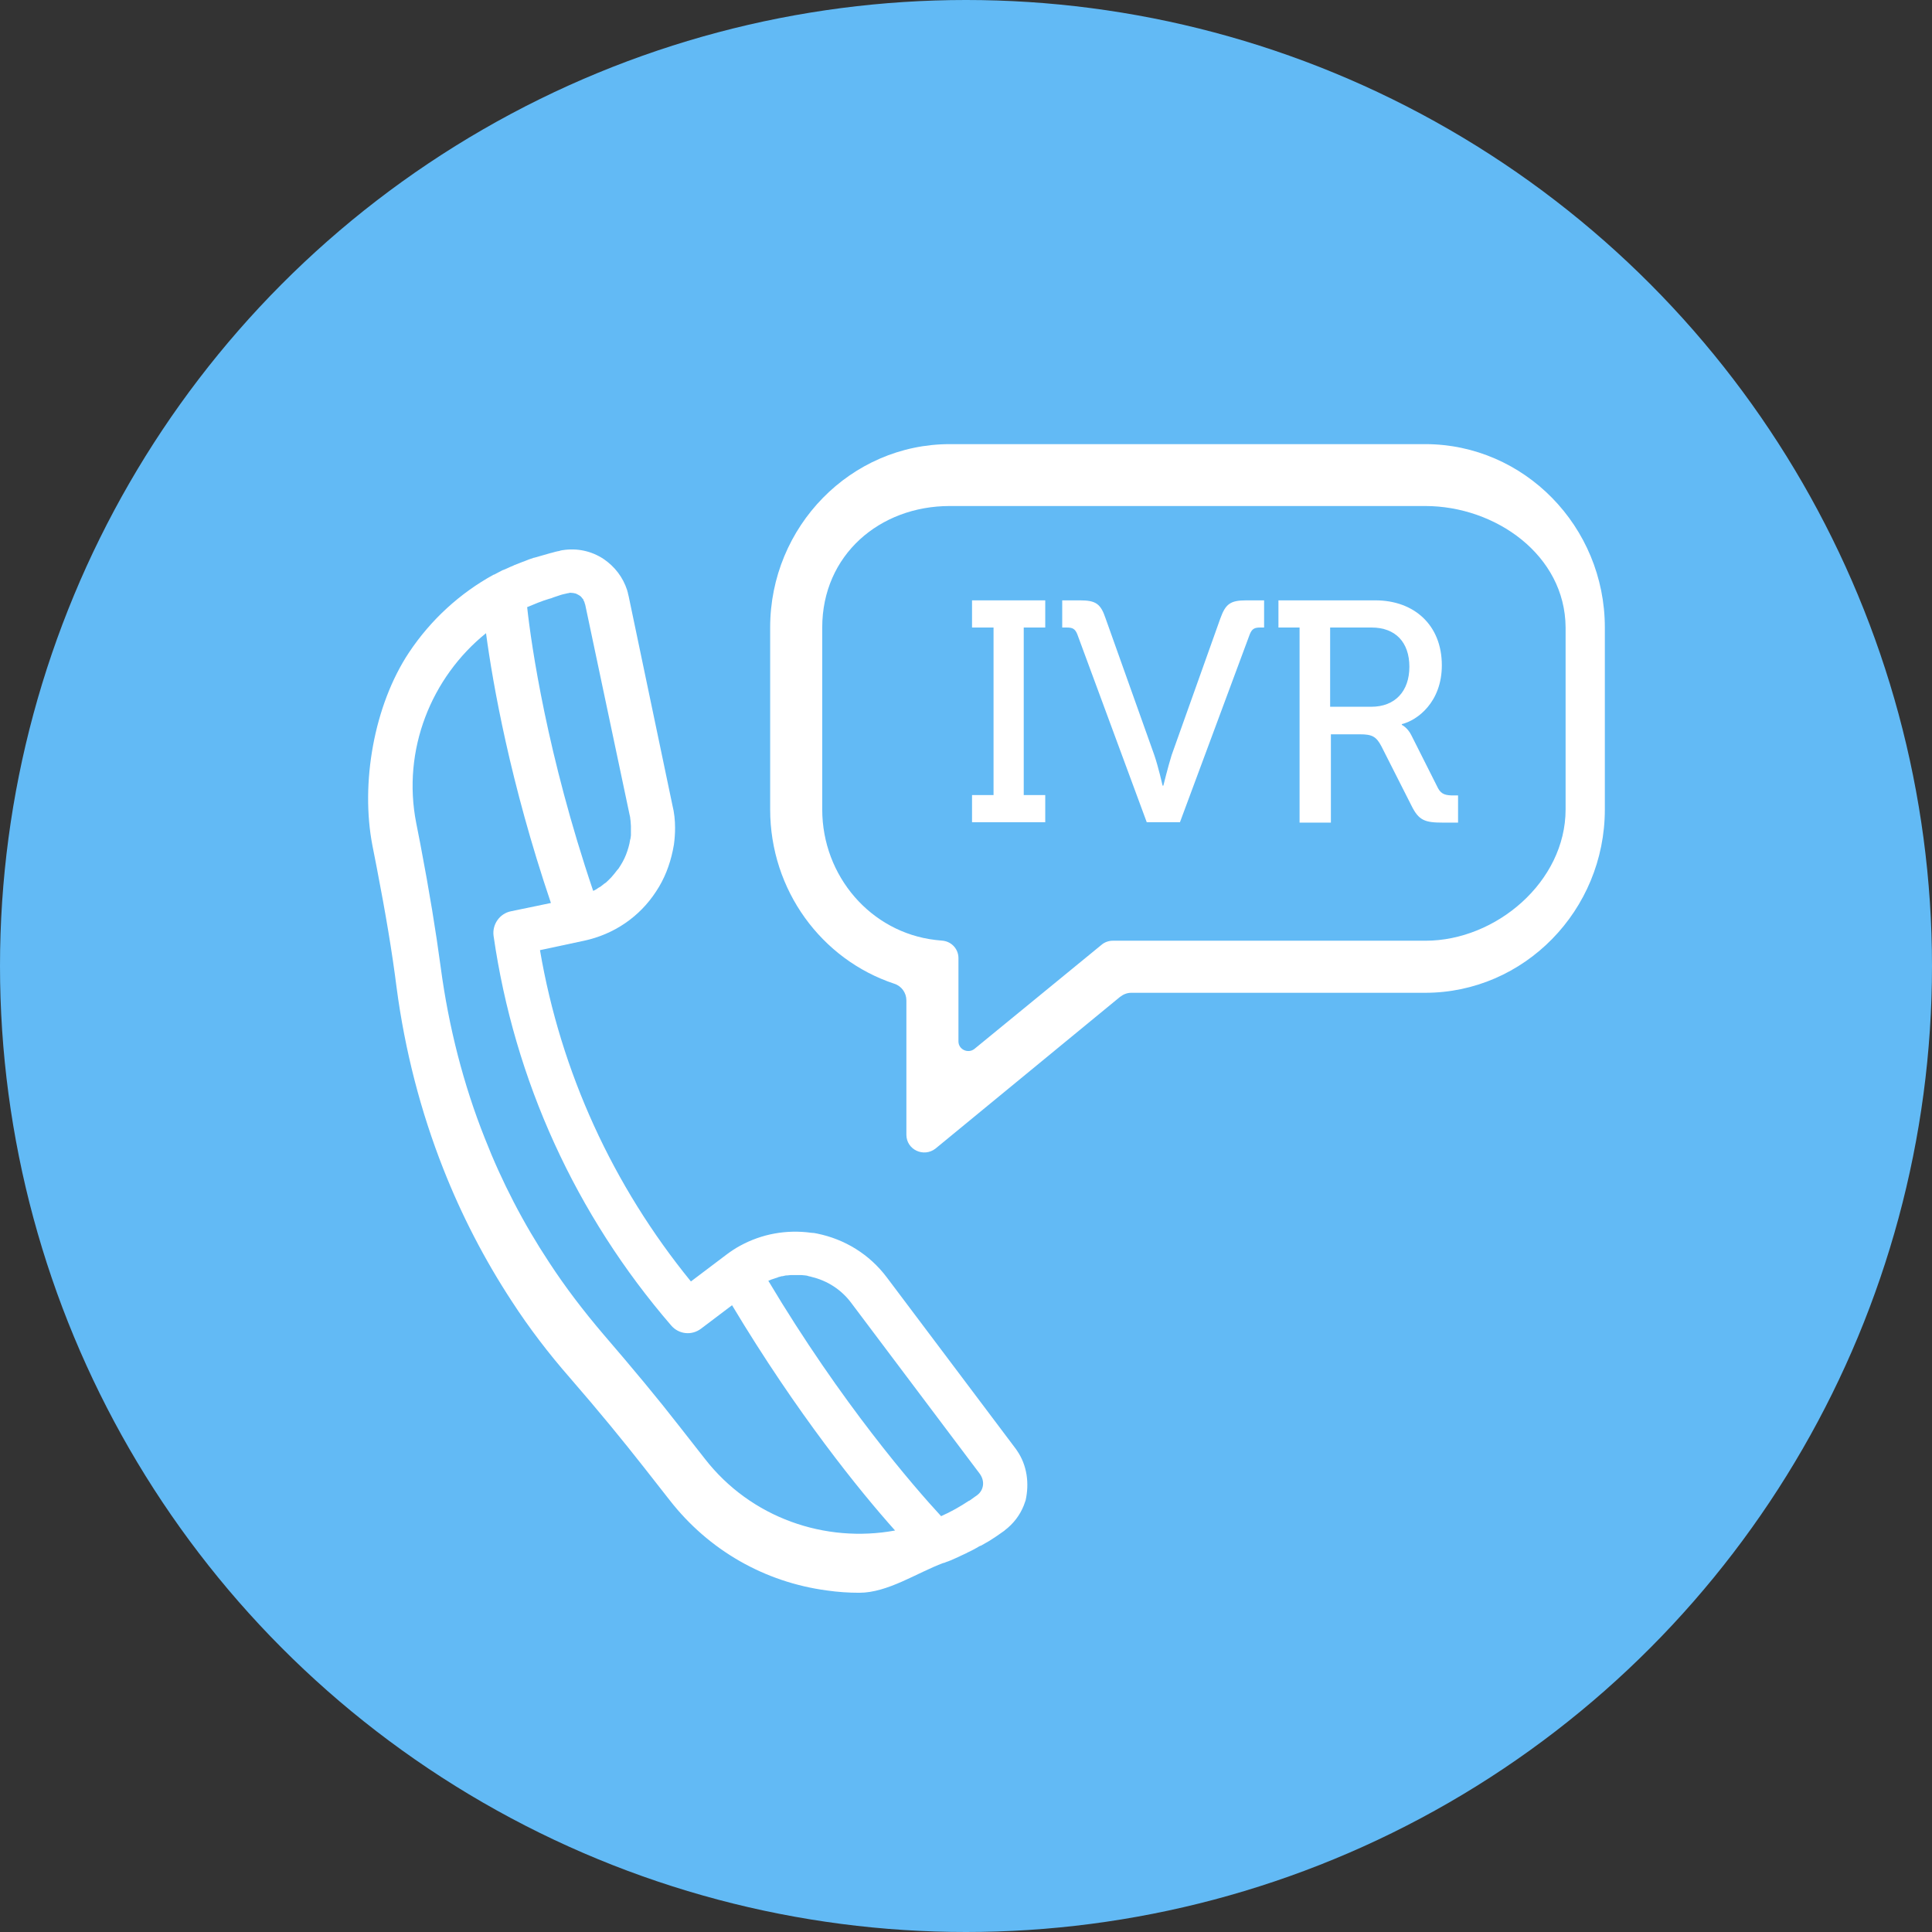
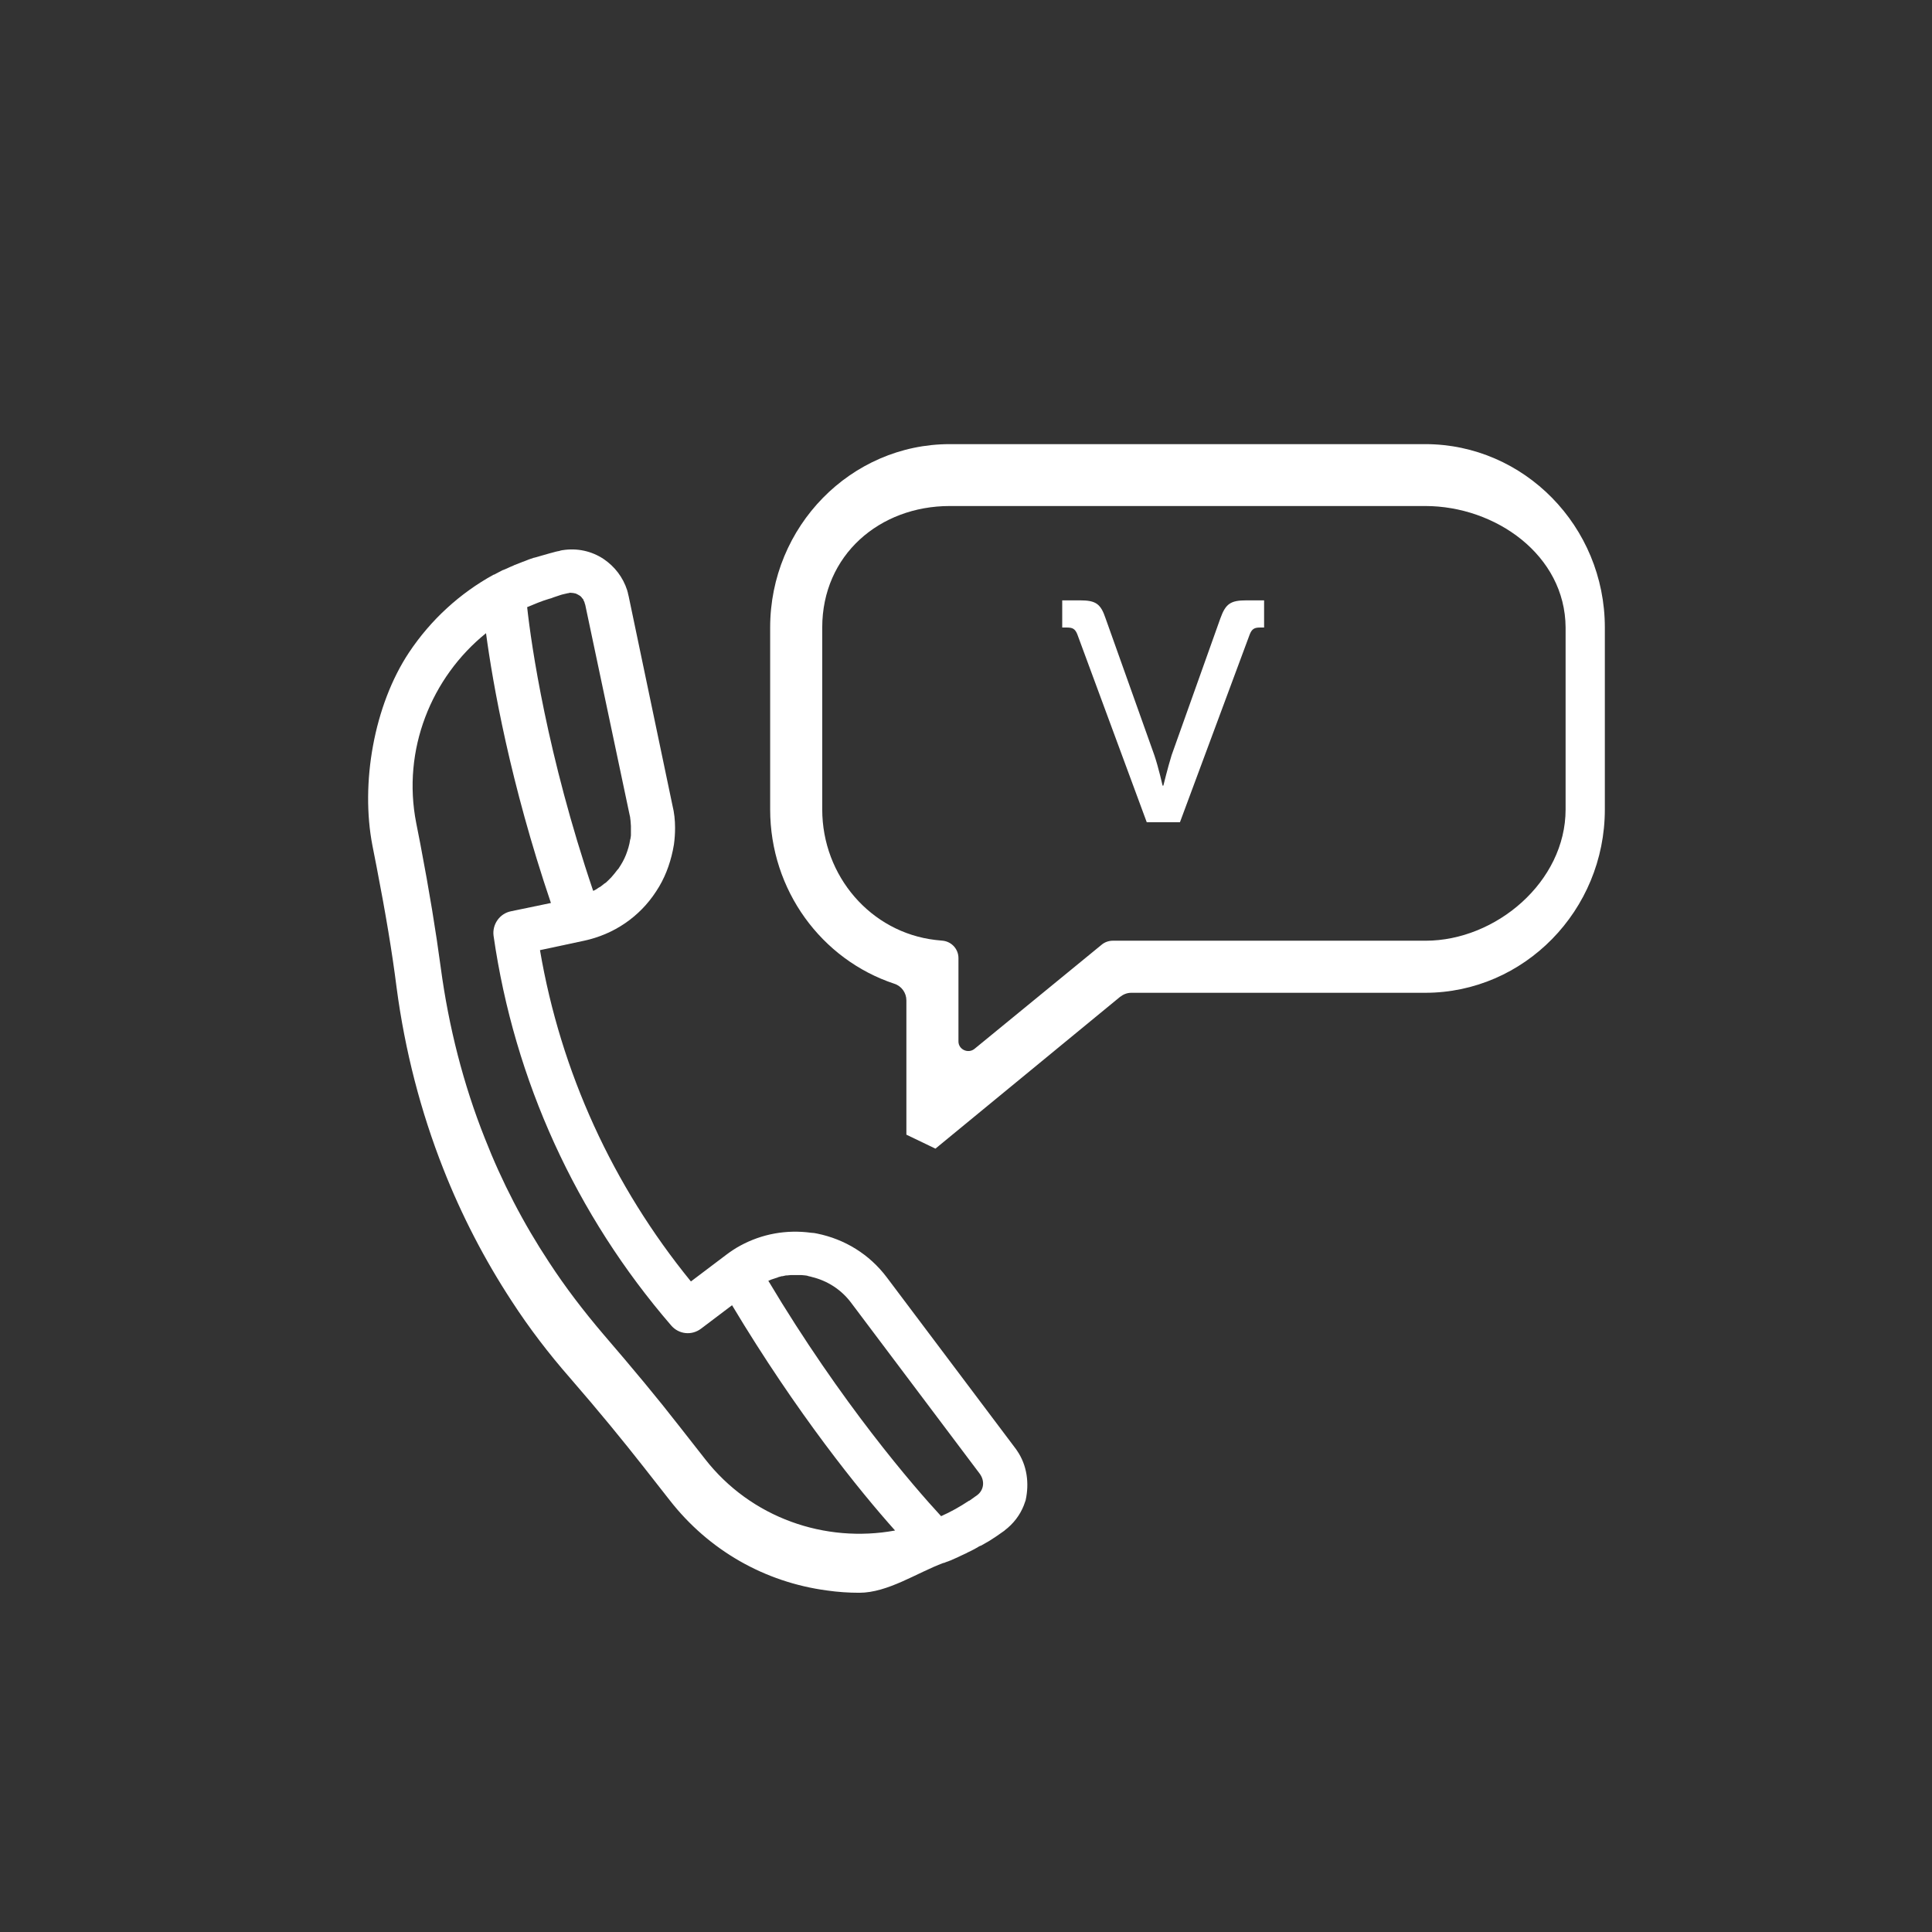
<svg xmlns="http://www.w3.org/2000/svg" id="Layer_1" x="0px" y="0px" viewBox="0 0 512 512" style="enable-background:new 0 0 512 512;" xml:space="preserve">
  <rect x="0" y="0" width="512" height="512" fill="#333333" stroke="none" />
  <style type="text/css"> .st0{fill:#62BAF5;} .st1{fill:#FFFFFF;} </style>
-   <circle class="st0" cx="256" cy="256" r="256" />
  <g>
    <g>
      <g>
-         <path class="st1" d="M139,154.9c-1.2,0.5-2.4,1.1-3.6,1.7C136.6,156,137.8,155.4,139,154.9z" />
-         <path class="st1" d="M160.7,240.9c-2.1,1.2-4.5,2.1-7,2.7C156.2,243,158.6,242.1,160.7,240.9z" />
        <path class="st1" d="M247.9,408.8c1.3-0.5,2.5-1,3.7-1.6C250.5,407.8,249.2,408.4,247.9,408.8z" />
      </g>
    </g>
  </g>
  <g>
    <g>
      <path class="st1" d="M269.5,384.4c-0.1-0.2-0.3-0.4-0.5-0.7l-34-45.2c-4.6-6.1-11.1-10.1-18.5-11.6c-0.5-0.1-1-0.2-1.5-0.2 c-6.6-0.9-13.1,0.3-18.8,3.4c-1.3,0.7-2.5,1.5-3.7,2.4l-9.4,7.1c-20.7-25.4-34.5-55.5-40-87.8l11.7-2.5 c7.9-1.7,14.7-6.3,19.1-13.1c2.2-3.3,3.6-7,4.4-10.8c0.1-0.5,0.2-1.1,0.3-1.6c0.2-1.5,0.3-2.9,0.3-4.4c0-2-0.2-4-0.7-6L166.6,158 c-0.1-0.3-0.1-0.5-0.2-0.8v-0.1c-0.1-0.2-0.1-0.4-0.2-0.7l0,0c-1.1-3.4-3.3-6.3-6.3-8.3c-3.2-2.1-7-2.9-10.8-2.3H149 c-0.1,0-0.3,0.1-0.4,0.1c-0.1,0-0.2,0-0.3,0.1c-0.7,0.1-1.4,0.3-2.1,0.5c-0.1,0-0.3,0.1-0.4,0.1c-1.4,0.4-2.8,0.8-4.2,1.2h-0.1 c-0.9,0.3-1.8,0.6-2.7,1c-0.1,0-0.2,0.1-0.3,0.1c-0.8,0.3-1.5,0.6-2.3,0.9c-0.1,0.1-0.2,0.1-0.4,0.2c-0.8,0.3-1.5,0.7-2.3,1 c-0.1,0-0.2,0.1-0.3,0.1c-0.8,0.4-1.5,0.8-2.3,1.2h-0.1l0,0c-8.9,4.9-16.6,11.9-22.4,20.6c-9.3,14-12.9,34.7-9.7,51.2l1.1,5.6 c2.4,12.4,4.1,22.5,5.3,32c2.2,16.7,6.4,32.9,12.4,48.1c4.8,12.2,10.9,24,18.1,35c4.6,7.1,9.8,13.9,15.4,20.3 c7.9,9.1,14.1,16.7,19.6,23.7l6.9,8.8c10.3,13.2,25.1,21.7,41.7,23.9c2.8,0.4,5.7,0.6,8.5,0.6c7.6,0,15.3-5.3,22.3-7.9h0.1 c0.1,0,0.2-0.1,0.3-0.1c0.4-0.2,0.9-0.3,1.3-0.5c0.2-0.1,0.4-0.1,0.5-0.2c0.6-0.3,1.2-0.5,1.8-0.8c0.1-0.1,0.3-0.1,0.4-0.2 c0.5-0.2,1-0.5,1.5-0.7c0.3-0.1,0.5-0.3,0.8-0.4c0.4-0.2,0.8-0.4,1.2-0.6c0.4-0.2,0.7-0.4,1.1-0.6c0.3-0.2,0.6-0.4,1-0.5 c0.5-0.3,0.9-0.5,1.4-0.8c0.2-0.1,0.5-0.3,0.7-0.4c0.6-0.4,1.1-0.7,1.7-1.1c0.1-0.1,0.2-0.1,0.3-0.2c0.7-0.5,1.3-0.9,2-1.4 c0,0,0.1,0,0.1-0.1l0,0c2.4-1.8,4.1-4.1,5.1-6.6c0.2-0.5,0.3-0.9,0.5-1.4C272.8,393.1,272.2,388.3,269.5,384.4z M145.5,158.7 L145.5,158.7c0.4-0.1,0.8-0.2,1.2-0.4c0.1,0,0.2-0.1,0.3-0.1c0.3-0.1,0.6-0.2,0.9-0.3c0.2-0.1,0.4-0.1,0.6-0.2 c0.2-0.1,0.4-0.1,0.7-0.2c0.4-0.1,0.9-0.2,1.3-0.3c0.1,0,0.3,0,0.4-0.1c0,0,0,0,0.1,0s0.2,0,0.3,0l0,0c0.4,0,0.9,0.1,1.3,0.2l0,0 c0.2,0.1,0.4,0.2,0.6,0.3l0,0c0.2,0.1,0.3,0.2,0.5,0.3c0,0,0.1,0,0.1,0.1c0.2,0.1,0.3,0.3,0.4,0.4l0,0c0.1,0.2,0.3,0.3,0.4,0.5 c0,0,0,0,0,0.1c0.1,0.2,0.2,0.4,0.3,0.6c0,0,0,0,0,0.1c0.1,0.2,0.1,0.4,0.2,0.6l11.7,55.4c0.1,0.3,0.1,0.6,0.2,0.9v0.1 c0,0.3,0.1,0.5,0.1,0.8l0,0c0,0.5,0.1,0.9,0.1,1.4c0,0,0,0,0,0.1c0,0.4,0,0.8,0,1.2c0,0.2,0,0.4,0,0.6c0,0.2,0,0.4,0,0.6 c0,0.3-0.1,0.5-0.1,0.7c0,0.1,0,0.2-0.1,0.4c-0.2,1.4-0.6,2.7-1.1,4l0,0c-0.5,1.3-1.2,2.5-2,3.7c-0.1,0.1-0.1,0.2-0.2,0.2 c-0.5,0.7-1.1,1.4-1.7,2.1c-0.2,0.2-0.3,0.3-0.5,0.5c-0.1,0.1-0.3,0.3-0.4,0.4c-0.3,0.3-0.6,0.6-1,0.8l-0.1,0.1 c-0.3,0.2-0.6,0.5-0.9,0.7c-0.1,0-0.1,0.1-0.2,0.1c-0.4,0.2-0.7,0.5-1.1,0.7c-0.1,0-0.1,0.1-0.2,0.1c-0.1,0.1-0.3,0.1-0.4,0.2 c-12.2-36-16.4-65.1-17.5-75.2C141.6,160.1,143.5,159.3,145.5,158.7z M186.8,386.6l-6.9-8.8c-5.6-7.2-12-14.9-20-24.2 c-5.2-6.1-10.1-12.5-14.4-19.1c-6.8-10.3-12.5-21.3-17-32.8c-5.7-14.3-9.6-29.6-11.7-45.3c-1.3-9.7-3-20.1-5.4-32.7l-1.1-5.6 c-3.8-19.4,4-38.6,18.5-50.3c1.8,13.4,6.4,39.6,17.2,71.5l-10.6,2.2c-3,0.6-5,3.5-4.6,6.5c5.5,38.3,21.8,74,47.1,103.3 c2,2.3,5.4,2.7,7.9,0.8l8.2-6.2c17.2,28.7,33.9,49.3,43.2,59.7C218.7,409,199,402.3,186.8,386.6z M259,396.2 c-0.7,0.5-1.4,1-2.1,1.5c0,0,0,0-0.1,0c-2.4,1.6-4.9,3-7.4,4.1c-7.2-7.8-26.4-29.9-45.8-62.4c0,0,0,0,0.1,0c0.3-0.1,0.6-0.3,1-0.4 c0.1,0,0.2-0.1,0.3-0.1c0.3-0.1,0.6-0.2,0.9-0.3c0.1,0,0.2,0,0.2-0.1c0.4-0.1,0.7-0.2,1.1-0.3c0.1,0,0.1,0,0.2,0 c0.3-0.1,0.6-0.1,0.9-0.2c0.1,0,0.2,0,0.3,0c0.3,0,0.7-0.1,1-0.1h0.1c0.4,0,0.8,0,1.1,0c0.1,0,0.2,0,0.3,0c0.3,0,0.6,0,0.9,0 c0.1,0,0.2,0,0.3,0c0.4,0,0.8,0.1,1.1,0.1s0.6,0.1,0.9,0.2c0.3,0.1,0.6,0.1,0.8,0.2c4.2,1,7.9,3.4,10.5,6.9l34,45.2 C261.1,392.5,260.7,394.9,259,396.2z" />
    </g>
  </g>
  <g>
-     <path class="st1" d="M257.6,210.7h5.7v-44.4h-5.7v-7.2H277v7.2h-5.7v44.4h5.7v7.2h-19.4V210.7z" />
    <path class="st1" d="M285.5,168.1c-0.6-1.5-1.3-1.8-2.8-1.8h-1.2v-7.2h4.7c4.2,0,5.5,0.9,6.8,4.8l12.9,36.2 c1.1,3.2,2.2,8.1,2.2,8.1h0.2c0,0,1.2-4.9,2.2-8.1l12.9-36.2c1.4-3.9,2.7-4.8,6.9-4.8h4.7v7.2h-1c-1.5,0-2.2,0.3-2.8,1.8 l-18.5,49.8h-8.8L285.5,168.1z" />
-     <path class="st1" d="M344.2,166.3h-5.4v-7.2h25.7c10.2,0,17.6,6.5,17.6,17.2c0,9.8-6.5,14.6-10.6,15.6v0.2c0,0,1.5,0.7,2.5,2.7 l7.1,14.1c0.9,1.7,2.2,1.9,4.2,1.9h1.1v7.2h-4.1c-4.7,0-6.3-0.6-8.2-4.4l-8-15.8c-1.4-2.7-2.6-3.2-5.7-3.2h-7.7V218h-8.3v-51.7 H344.2z M363.4,187.3c6.3,0,10.1-4.1,10.1-10.6s-3.7-10.4-10-10.4h-11v21H363.4z" />
  </g>
  <g>
    <g>
-       <path class="st1" d="M240.2,300.7v-35.6c0-2-1.3-3.8-3.2-4.4c-19.3-6.4-32.9-24.8-32.9-46.2v-48.2c0-26.8,21.4-48.6,47.6-48.6h126 c26.2,0,47.6,21.8,47.6,48.6v48.2c0,26.8-21.4,48.6-47.6,48.6h-77.9c-1.1,0-2.1,0.4-3,1.1l-48.9,40.2 C244.8,306.8,240.2,304.7,240.2,300.7z M377.7,134.1h-126c-18.6,0-33.8,13-33.8,32.2v48.2c0,17.7,12.9,32.6,30,34.6l2,0.2 c2.4,0.3,4.1,2.3,4.1,4.6V276c0,2.1,2.5,3.3,4.2,2l33.7-27.6c0.8-0.7,1.9-1.1,3-1.1h82.9c18.6,0,37.1-15.6,37.1-34.8v-48.2 C414.8,147.1,396.3,134.1,377.7,134.1L377.7,134.1z" />
+       <path class="st1" d="M240.2,300.7v-35.6c0-2-1.3-3.8-3.2-4.4c-19.3-6.4-32.9-24.8-32.9-46.2v-48.2c0-26.8,21.4-48.6,47.6-48.6h126 c26.2,0,47.6,21.8,47.6,48.6v48.2c0,26.8-21.4,48.6-47.6,48.6h-77.9c-1.1,0-2.1,0.4-3,1.1l-48.9,40.2 z M377.7,134.1h-126c-18.6,0-33.8,13-33.8,32.2v48.2c0,17.7,12.9,32.6,30,34.6l2,0.2 c2.4,0.3,4.1,2.3,4.1,4.6V276c0,2.1,2.5,3.3,4.2,2l33.7-27.6c0.8-0.7,1.9-1.1,3-1.1h82.9c18.6,0,37.1-15.6,37.1-34.8v-48.2 C414.8,147.1,396.3,134.1,377.7,134.1L377.7,134.1z" />
    </g>
  </g>
</svg>